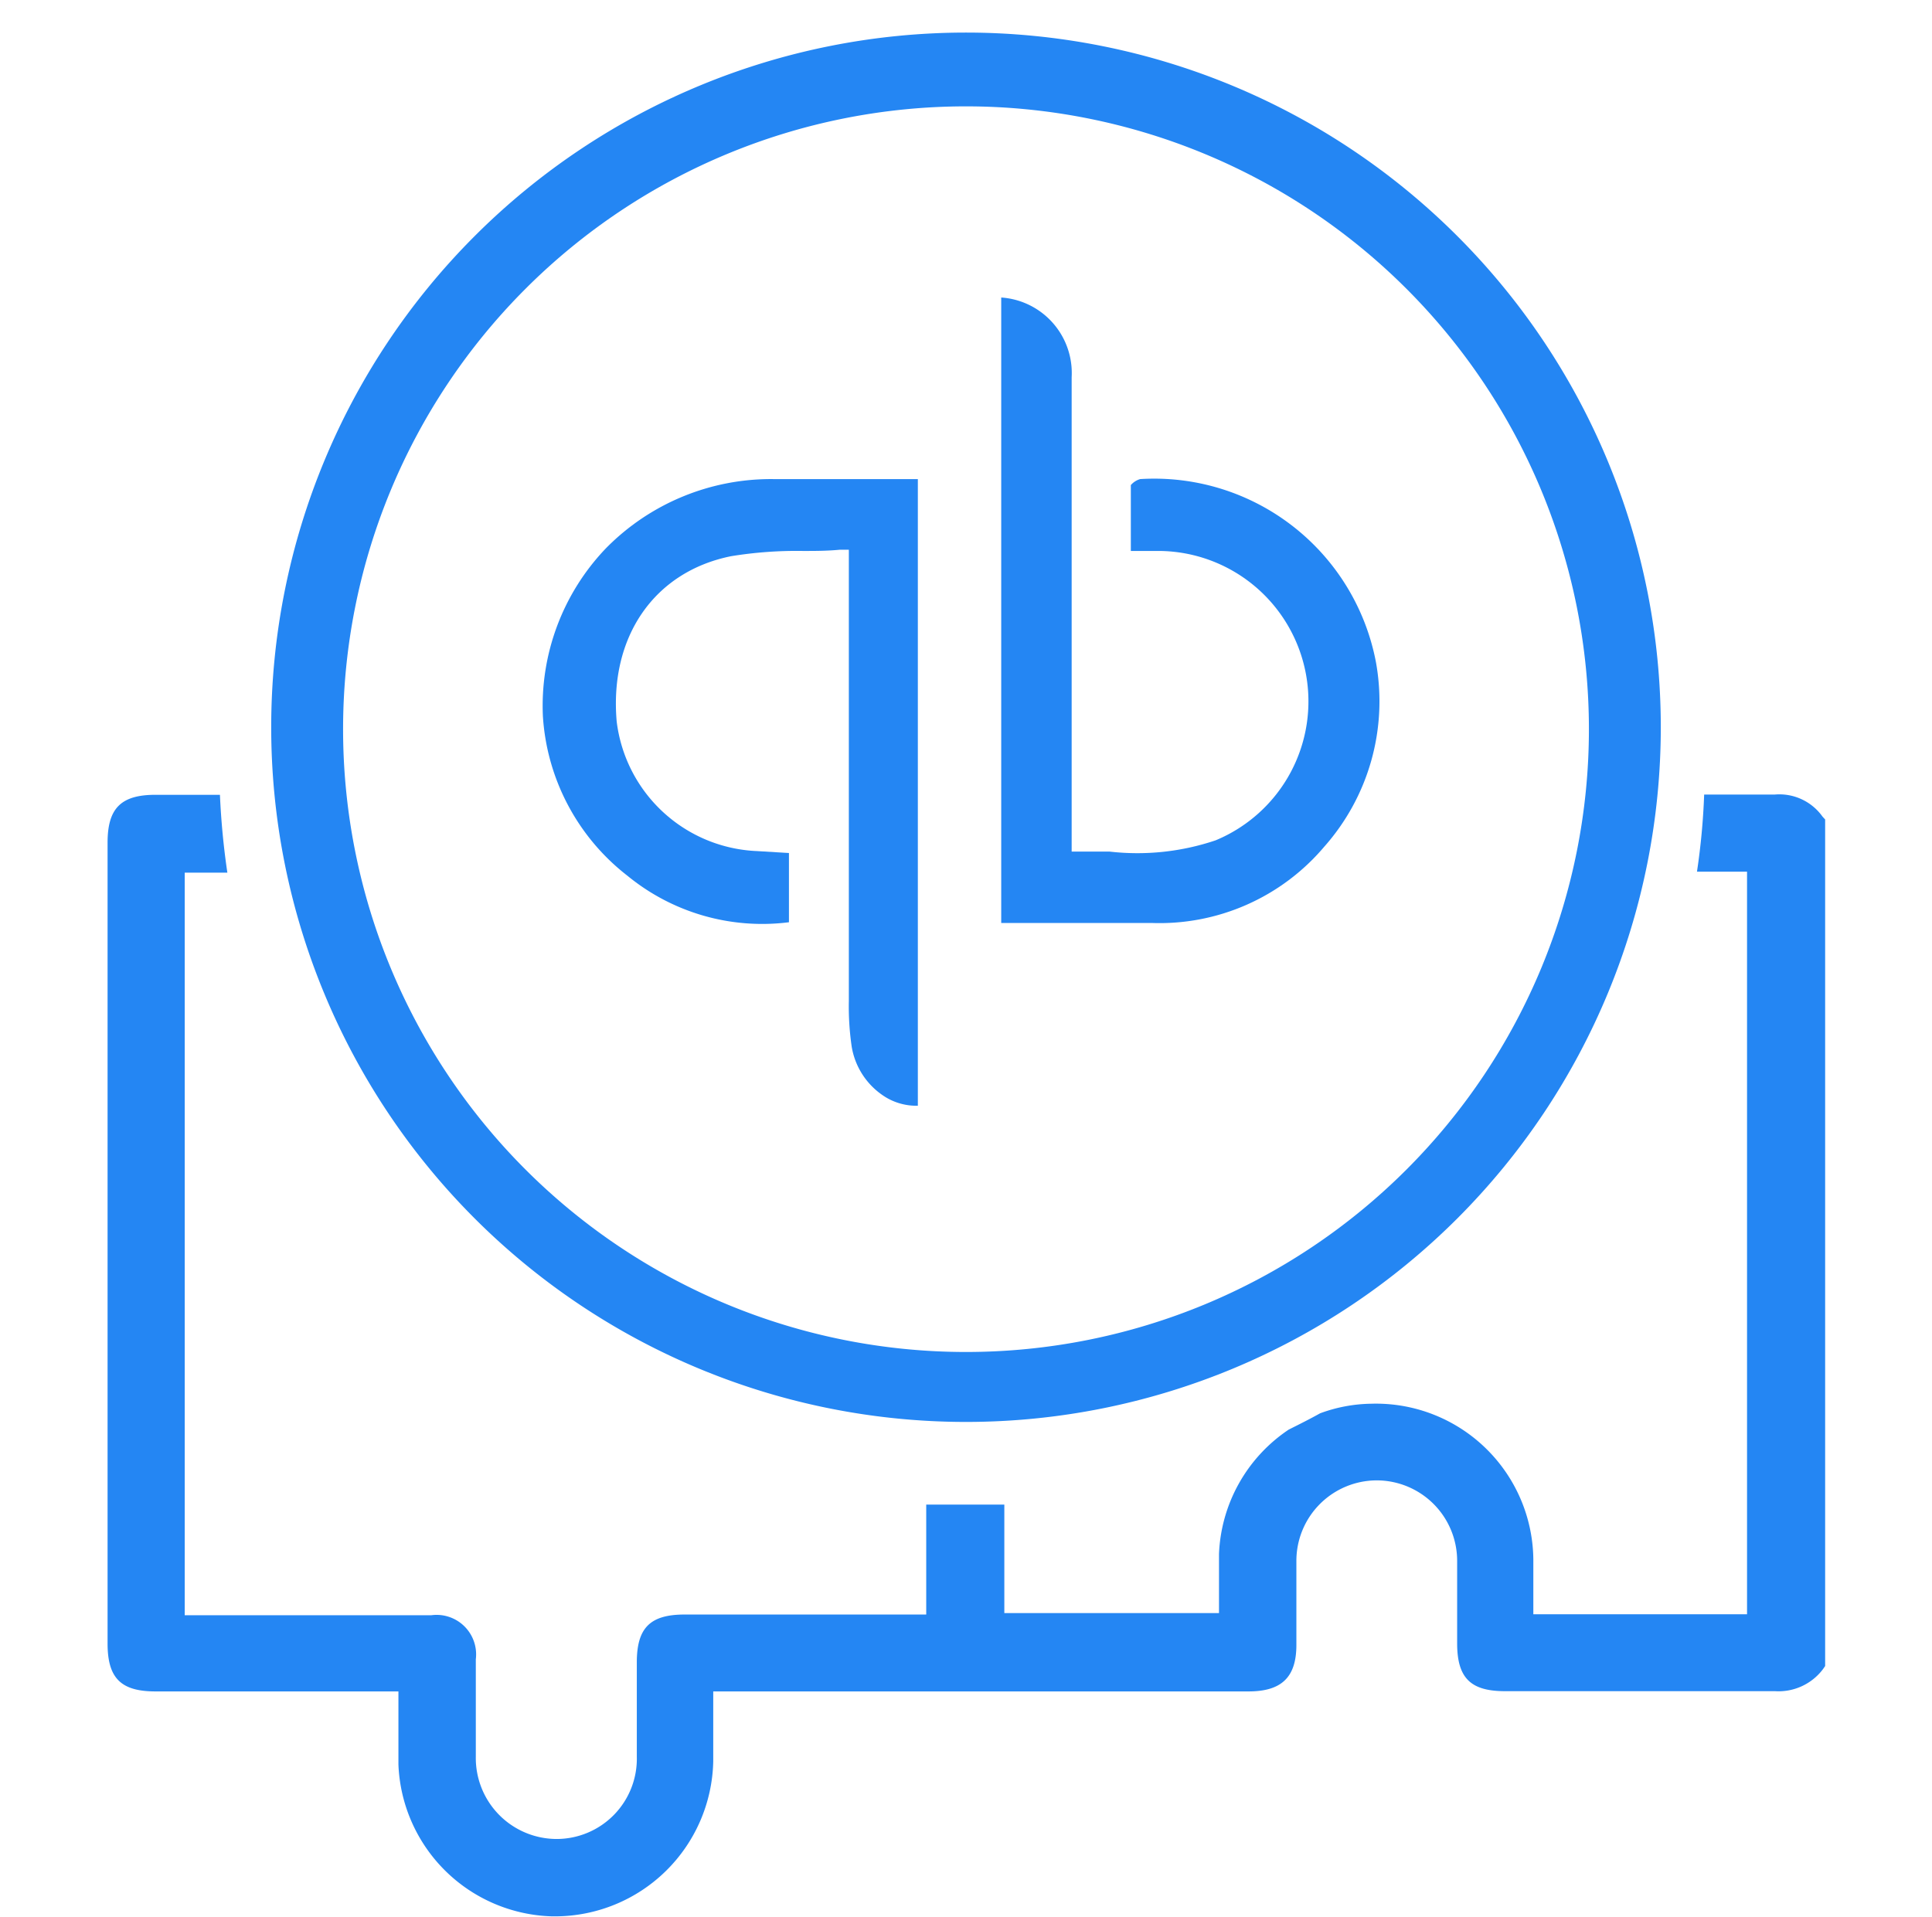
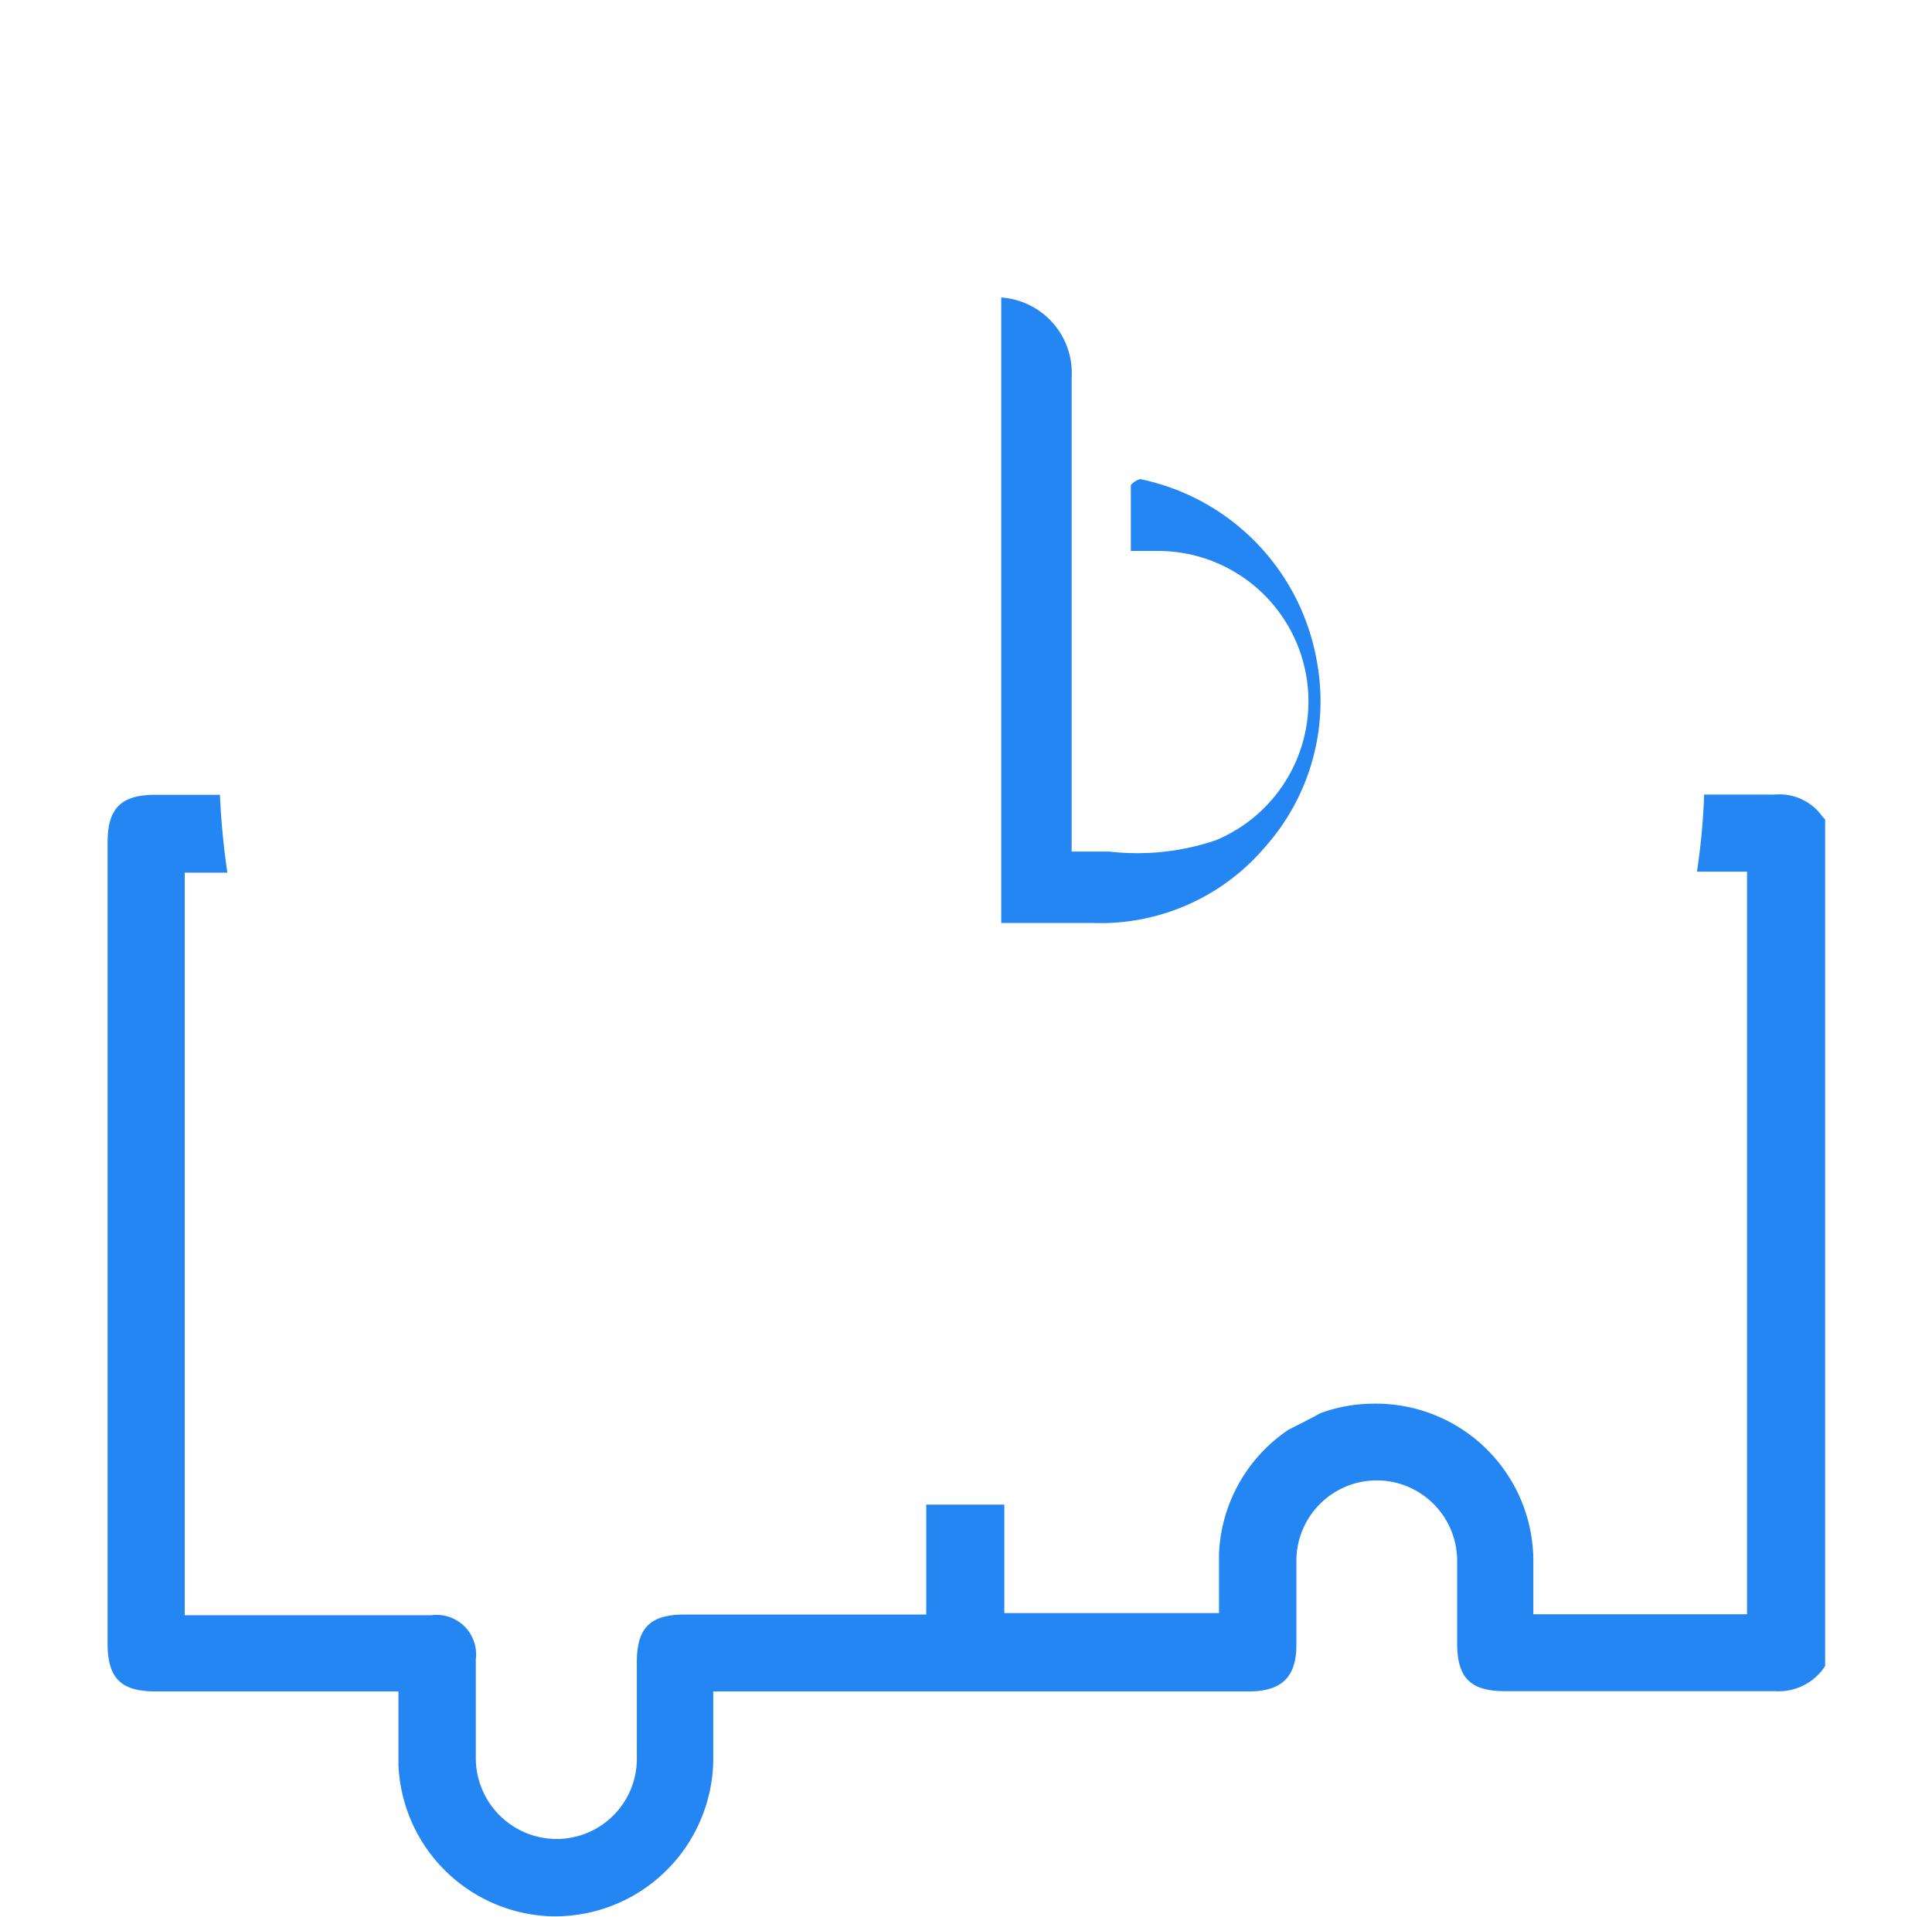
<svg xmlns="http://www.w3.org/2000/svg" id="Layer_1" data-name="Layer 1" viewBox="0 0 80.64 80.02">
  <defs>
    <style>.cls-1{fill:#2486f3;}</style>
  </defs>
-   <path class="cls-1" d="M47.59,20a.82.82,0,0,0-.39.25c0,.69,0,1.45,0,2.25V23H48.4a6.28,6.28,0,0,1,2.34,12.08,10.2,10.2,0,0,1-4.43.47c-.4,0-.81,0-1.21,0h-.37V15.75a3.16,3.16,0,0,0-2.94-3.33V38.53h1.74l2.07,0c.82,0,1.64,0,2.46,0a9,9,0,0,0,7.21-3.18,9.15,9.15,0,0,0,2.16-7.71A9.42,9.42,0,0,0,47.59,20Z" />
-   <path class="cls-1" d="M32.28,20a9.66,9.66,0,0,0-7,2.9,9.51,9.51,0,0,0-2.62,7,9.15,9.15,0,0,0,3.53,6.66,8.87,8.87,0,0,0,6.74,1.94V35.61l-1.32-.08a6.16,6.16,0,0,1-5.87-5.41c-.31-3.53,1.56-6.25,4.77-6.9A17,17,0,0,1,33.52,23c.49,0,1,0,1.52-.05l.39,0v5.67c0,4.38,0,9.11,0,13.18a11.54,11.54,0,0,0,.12,1.9,3.06,3.06,0,0,0,1.26,2,2.47,2.47,0,0,0,1.5.46V20h-6Z" />
-   <path class="cls-1" d="M40.32,59.36a29,29,0,1,1,29-29A29,29,0,0,1,40.32,59.36Zm0-54.92a26,26,0,1,0,26,26A26,26,0,0,0,40.32,4.44Z" />
+   <path class="cls-1" d="M47.59,20a.82.82,0,0,0-.39.25c0,.69,0,1.45,0,2.25V23H48.4a6.28,6.28,0,0,1,2.34,12.08,10.2,10.2,0,0,1-4.43.47c-.4,0-.81,0-1.21,0h-.37V15.75a3.16,3.16,0,0,0-2.94-3.33V38.53h1.74l2.07,0a9,9,0,0,0,7.21-3.18,9.15,9.15,0,0,0,2.16-7.71A9.42,9.42,0,0,0,47.59,20Z" />
  <path class="cls-1" d="M76.07,34.09a2.21,2.21,0,0,0-2-.92H71.13a28.54,28.54,0,0,1-.3,3.22h2.09v31H64V67c0-.63,0-1.27,0-1.91a6.57,6.57,0,0,0-6.77-6.49A6.38,6.38,0,0,0,55.1,59c-.43.24-.87.46-1.31.68a6.56,6.56,0,0,0-2.91,5.19c0,.66,0,1.33,0,2v.47H41.92V62.81c-.58,0-1.17,0-1.76,0s-1,0-1.5,0v4.59H28.58c-1.45,0-2,.56-2,2v1.41c0,.84,0,1.68,0,2.52a3.35,3.35,0,0,1-3.36,3.44h0a3.38,3.38,0,0,1-3.36-3.43c0-.78,0-1.55,0-2.32,0-.59,0-1.17,0-1.75A1.65,1.65,0,0,0,18,67.43H7.71v-31H9.49a31.64,31.64,0,0,1-.31-3.25H6.49c-1.45,0-2,.57-2,2V68.61c0,1.45.56,2,2,2H16.63v.65c0,.82,0,1.61,0,2.4A6.6,6.6,0,0,0,23.05,80h.12a6.61,6.61,0,0,0,6.6-6.47c0-.77,0-1.54,0-2.33v-.59H52.11c1.37,0,2-.58,2-1.94V67.3c0-.71,0-1.42,0-2.12a3.36,3.36,0,0,1,3.35-3.38h0a3.36,3.36,0,0,1,3.36,3.36c0,.76,0,1.51,0,2.27V68.6c0,1.46.57,2,2,2h3.27c2.66,0,5.32,0,8,0a2.32,2.32,0,0,0,2-.92l.09-.13V34.21Z" />
</svg>